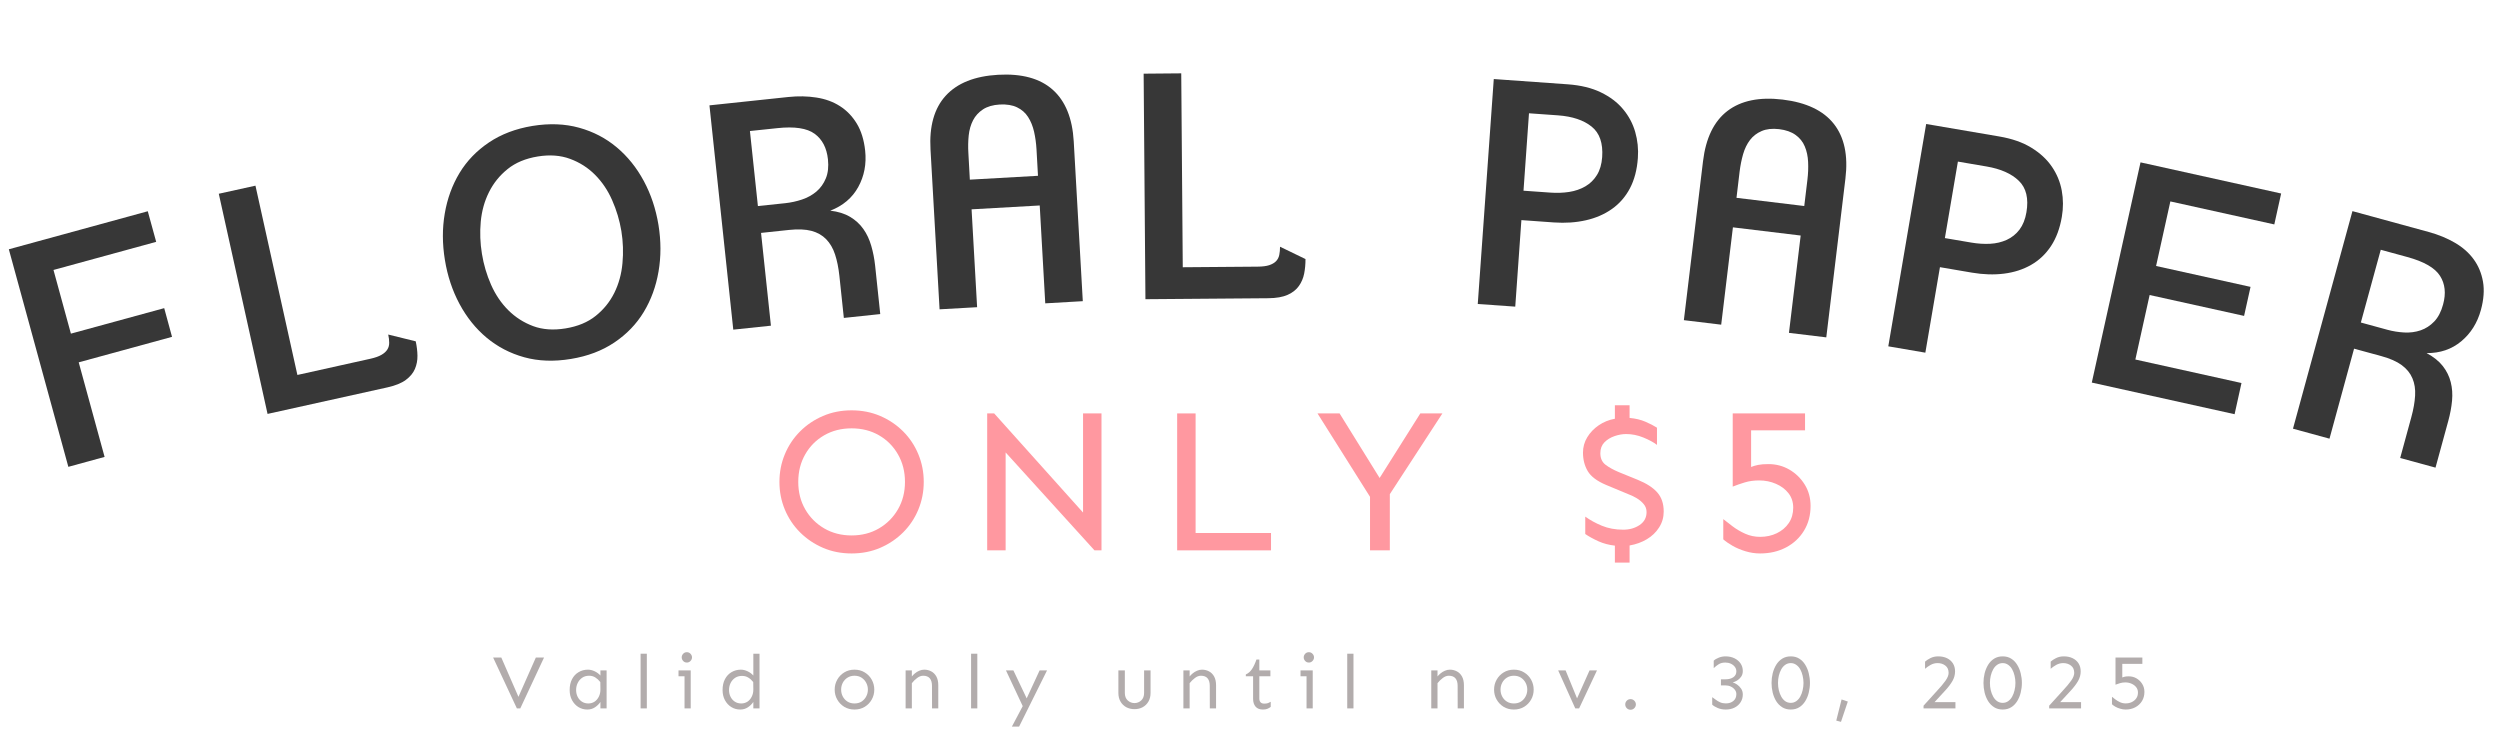
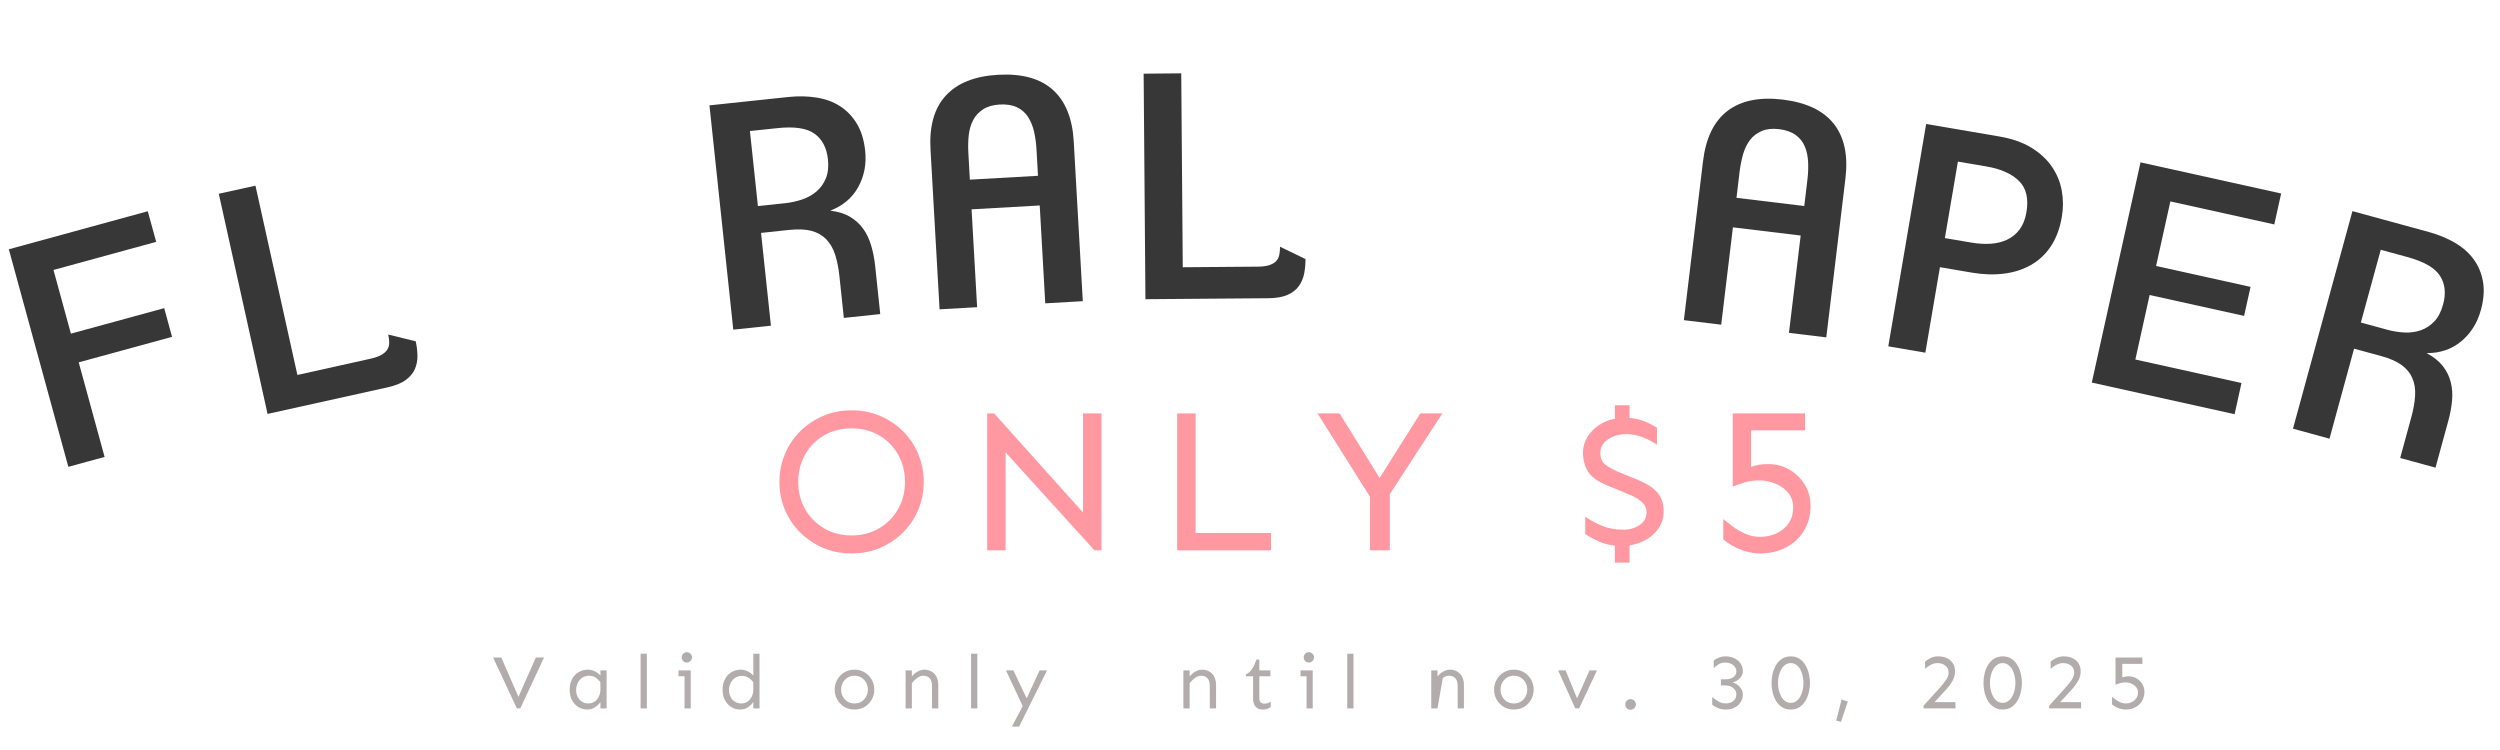
<svg xmlns="http://www.w3.org/2000/svg" version="1.0" preserveAspectRatio="xMidYMid meet" height="288" viewBox="0 0 720 216" zoomAndPan="magnify" width="960">
  <defs>
    <g />
    <clipPath id="e204f6341d">
      <path clip-rule="nonzero" d="M 0 0.641 L 720 0.641 L 720 140 L 0 140 Z M 0 0.641" />
    </clipPath>
    <clipPath id="e191c06b92">
      <rect height="140" y="0" width="720" x="0" />
    </clipPath>
    <clipPath id="0f89b32292">
      <rect height="73" y="0" width="340" x="0" />
    </clipPath>
    <clipPath id="694bc9de88">
      <path clip-rule="nonzero" d="M 129 169 L 638 169 L 638 196.238 L 129 196.238 Z M 129 169" />
    </clipPath>
    <clipPath id="19277b24bc">
      <path clip-rule="nonzero" d="M 0.121 21 L 1 21 L 1 22 L 0.121 22 Z M 0.121 21" />
    </clipPath>
    <clipPath id="8d95b2e0c3">
      <rect height="28" y="0" width="509" x="0" />
    </clipPath>
    <clipPath id="3709c1edff">
      <rect height="197" y="0" width="720" x="0" />
    </clipPath>
  </defs>
  <g transform="matrix(1, 0, 0, 1, -0, 14)">
    <g clip-path="url(#3709c1edff)">
      <g clip-path="url(#e204f6341d)">
        <g transform="matrix(1, 0, 0, 1, -0, 0)">
          <g clip-path="url(#e191c06b92)">
            <g fill-opacity="1" fill="#373737">
              <g transform="translate(14.981, 121.73)">
                <g>
                  <path d="M 0.422 -57.984 L 5.438 -39.641 L 32.312 -46.984 L 34.562 -38.719 L 7.688 -31.375 L 15.141 -4.141 L 4.703 -1.281 L -12.438 -63.938 L 27.578 -74.891 L 30 -66.078 Z M 0.422 -57.984" />
                </g>
              </g>
            </g>
            <g fill-opacity="1" fill="#373737">
              <g transform="translate(72.29, 106.269)">
                <g>
                  <path d="M 47.438 -21.969 C 47.75 -20.551 47.914 -19.164 47.938 -17.812 C 47.957 -16.469 47.711 -15.195 47.203 -14 C 46.691 -12.812 45.816 -11.758 44.578 -10.844 C 43.336 -9.926 41.57 -9.211 39.281 -8.703 L 4.766 -1.062 L -9.281 -64.469 L 1.281 -66.797 L 13.359 -12.281 L 34.406 -16.953 C 35.75 -17.254 36.805 -17.629 37.578 -18.078 C 38.348 -18.523 38.91 -19.035 39.266 -19.609 C 39.629 -20.18 39.805 -20.832 39.797 -21.562 C 39.797 -22.301 39.703 -23.086 39.516 -23.922 Z M 47.438 -21.969" />
                </g>
              </g>
            </g>
            <g fill-opacity="1" fill="#373737">
              <g transform="translate(130.065, 93.44)">
                <g>
-                   <path d="M 48.891 -40.891 C 48.379 -43.973 47.492 -46.938 46.234 -49.781 C 44.984 -52.625 43.336 -55.066 41.297 -57.109 C 39.266 -59.148 36.867 -60.676 34.109 -61.688 C 31.359 -62.707 28.258 -62.938 24.812 -62.375 C 21.301 -61.801 18.406 -60.594 16.125 -58.75 C 13.844 -56.914 12.055 -54.703 10.766 -52.109 C 9.473 -49.523 8.68 -46.688 8.391 -43.594 C 8.109 -40.5 8.223 -37.41 8.734 -34.328 C 9.234 -31.242 10.109 -28.281 11.359 -25.438 C 12.617 -22.594 14.27 -20.148 16.312 -18.109 C 18.363 -16.066 20.754 -14.535 23.484 -13.516 C 26.211 -12.504 29.32 -12.285 32.812 -12.859 C 36.32 -13.43 39.219 -14.633 41.5 -16.469 C 43.789 -18.301 45.578 -20.508 46.859 -23.094 C 48.141 -25.688 48.922 -28.531 49.203 -31.625 C 49.492 -34.719 49.391 -37.805 48.891 -40.891 Z M 59.578 -42.641 C 60.328 -38.016 60.332 -33.551 59.594 -29.25 C 58.863 -24.957 57.441 -21.066 55.328 -17.578 C 53.223 -14.098 50.398 -11.172 46.859 -8.797 C 43.328 -6.422 39.156 -4.844 34.344 -4.062 C 29.477 -3.258 25.004 -3.422 20.922 -4.547 C 16.836 -5.68 13.223 -7.562 10.078 -10.188 C 6.941 -12.812 4.344 -16.047 2.281 -19.891 C 0.219 -23.734 -1.188 -27.969 -1.938 -32.594 C -2.695 -37.227 -2.707 -41.688 -1.969 -45.969 C -1.238 -50.25 0.176 -54.133 2.281 -57.625 C 4.395 -61.113 7.223 -64.047 10.766 -66.422 C 14.305 -68.797 18.477 -70.379 23.281 -71.172 C 28.156 -71.961 32.633 -71.789 36.719 -70.656 C 40.801 -69.531 44.41 -67.648 47.547 -65.016 C 50.68 -62.391 53.281 -59.16 55.344 -55.328 C 57.406 -51.504 58.816 -47.273 59.578 -42.641 Z M 59.578 -42.641" />
-                 </g>
+                   </g>
              </g>
            </g>
            <g fill-opacity="1" fill="#373737">
              <g transform="translate(206.245, 81.469)">
                <g>
                  <path d="M 32.203 -49.594 C 31.848 -52.883 30.57 -55.332 28.375 -56.938 C 26.176 -58.551 22.594 -59.094 17.625 -58.562 L 9.734 -57.734 L 12.031 -36.125 L 19.922 -36.953 C 21.547 -37.129 23.145 -37.477 24.719 -38 C 26.301 -38.531 27.688 -39.297 28.875 -40.297 C 30.062 -41.305 30.969 -42.57 31.594 -44.094 C 32.227 -45.613 32.43 -47.445 32.203 -49.594 Z M 42.922 -52.078 C 43.328 -48.254 42.664 -44.77 40.938 -41.625 C 39.207 -38.477 36.52 -36.203 32.875 -34.797 C 35.133 -34.535 37.035 -33.941 38.578 -33.016 C 40.129 -32.098 41.398 -30.938 42.391 -29.531 C 43.391 -28.125 44.148 -26.508 44.672 -24.688 C 45.203 -22.875 45.578 -20.953 45.797 -18.922 L 47.266 -5.016 L 36.781 -3.906 L 35.5 -16.016 C 35.25 -18.348 34.832 -20.406 34.25 -22.188 C 33.664 -23.969 32.812 -25.43 31.688 -26.578 C 30.562 -27.734 29.145 -28.535 27.438 -28.984 C 25.727 -29.43 23.586 -29.52 21.016 -29.25 L 12.938 -28.391 L 15.781 -1.672 L 4.938 -0.531 L -1.922 -65.125 L 20.766 -67.531 C 23.629 -67.832 26.336 -67.781 28.891 -67.375 C 31.453 -66.977 33.707 -66.156 35.656 -64.906 C 37.602 -63.664 39.219 -61.992 40.5 -59.891 C 41.781 -57.785 42.586 -55.18 42.922 -52.078 Z M 42.922 -52.078" />
                </g>
              </g>
            </g>
            <g fill-opacity="1" fill="#373737">
              <g transform="translate(265.737, 75.364)">
                <g>
                  <path d="M 32.781 -46.297 C 32.676 -48.109 32.441 -49.816 32.078 -51.422 C 31.711 -53.023 31.141 -54.438 30.359 -55.656 C 29.578 -56.883 28.516 -57.816 27.172 -58.453 C 25.836 -59.098 24.18 -59.367 22.203 -59.266 C 20.223 -59.148 18.609 -58.68 17.359 -57.859 C 16.109 -57.035 15.156 -55.988 14.5 -54.719 C 13.844 -53.445 13.426 -51.992 13.25 -50.359 C 13.082 -48.723 13.051 -47.031 13.156 -45.281 L 13.578 -37.625 L 33.203 -38.734 Z M 35.297 -2 L 33.703 -30.188 L 14.078 -29.078 L 15.672 -0.891 L 4.859 -0.281 L 2.25 -46.297 C 1.863 -53.023 3.328 -58.195 6.641 -61.812 C 9.961 -65.438 14.988 -67.441 21.719 -67.828 C 28.562 -68.211 33.805 -66.773 37.453 -63.516 C 41.098 -60.266 43.113 -55.305 43.5 -48.641 L 46.109 -2.625 Z M 35.297 -2" />
                </g>
              </g>
            </g>
            <g fill-opacity="1" fill="#373737">
              <g transform="translate(325.01, 72.201)">
                <g>
                  <path d="M 50.969 -11.594 C 50.977 -10.145 50.852 -8.754 50.594 -7.422 C 50.332 -6.098 49.828 -4.906 49.078 -3.844 C 48.336 -2.789 47.266 -1.941 45.859 -1.297 C 44.453 -0.66 42.578 -0.332 40.234 -0.312 L 4.875 -0.031 L 4.359 -64.984 L 15.188 -65.078 L 15.625 -9.234 L 37.172 -9.406 C 38.555 -9.414 39.672 -9.555 40.516 -9.828 C 41.359 -10.109 42.016 -10.488 42.484 -10.969 C 42.961 -11.457 43.273 -12.062 43.422 -12.781 C 43.566 -13.508 43.641 -14.297 43.641 -15.141 Z M 50.969 -11.594" />
                </g>
              </g>
            </g>
            <g fill-opacity="1" fill="#373737">
              <g transform="translate(384.604, 72.13)">
                <g />
              </g>
            </g>
            <g fill-opacity="1" fill="#373737">
              <g transform="translate(420.738, 73.204)">
                <g>
-                   <path d="M 40.688 -41.953 C 40.969 -45.973 39.953 -48.906 37.641 -50.75 C 35.336 -52.602 32.113 -53.68 27.969 -53.984 L 19.609 -54.578 L 18.031 -32.281 L 25.766 -31.734 C 27.629 -31.598 29.426 -31.66 31.156 -31.922 C 32.895 -32.191 34.457 -32.727 35.844 -33.531 C 37.227 -34.344 38.344 -35.438 39.188 -36.812 C 40.039 -38.195 40.539 -39.91 40.688 -41.953 Z M 50.969 -41.688 C 50.727 -38.32 49.969 -35.422 48.688 -32.984 C 47.406 -30.547 45.68 -28.562 43.516 -27.031 C 41.359 -25.5 38.852 -24.41 36 -23.766 C 33.145 -23.117 30.07 -22.91 26.781 -23.141 L 17.422 -23.812 L 15.656 1.109 L 4.859 0.344 L 9.469 -64.438 L 30.797 -62.922 C 34.516 -62.648 37.68 -61.879 40.297 -60.609 C 42.922 -59.348 45.051 -57.738 46.688 -55.781 C 48.332 -53.82 49.504 -51.629 50.203 -49.203 C 50.898 -46.773 51.156 -44.27 50.969 -41.688 Z M 50.969 -41.688" />
-                 </g>
+                   </g>
              </g>
            </g>
            <g fill-opacity="1" fill="#373737">
              <g transform="translate(480.11, 77.631)">
                <g>
                  <path d="M 40.422 -39.828 C 40.641 -41.617 40.707 -43.336 40.625 -44.984 C 40.551 -46.629 40.234 -48.117 39.672 -49.453 C 39.109 -50.797 38.223 -51.898 37.016 -52.766 C 35.816 -53.641 34.234 -54.195 32.266 -54.438 C 30.297 -54.664 28.625 -54.484 27.25 -53.891 C 25.875 -53.305 24.754 -52.445 23.891 -51.312 C 23.023 -50.176 22.363 -48.816 21.906 -47.234 C 21.457 -45.66 21.125 -44.008 20.906 -42.281 L 20 -34.656 L 39.516 -32.297 Z M 35.109 4.234 L 38.484 -23.797 L 18.969 -26.156 L 15.594 1.875 L 4.844 0.578 L 10.359 -45.188 C 11.16 -51.875 13.508 -56.707 17.406 -59.688 C 21.312 -62.664 26.609 -63.754 33.297 -62.953 C 40.109 -62.129 45.023 -59.789 48.047 -55.938 C 51.066 -52.094 52.176 -46.859 51.375 -40.234 L 45.859 5.531 Z M 35.109 4.234" />
                </g>
              </g>
            </g>
            <g fill-opacity="1" fill="#373737">
              <g transform="translate(539.016, 84.93)">
                <g>
                  <path d="M 44.594 -37.781 C 45.27 -41.758 44.547 -44.781 42.422 -46.844 C 40.305 -48.906 37.203 -50.285 33.109 -50.984 L 24.859 -52.391 L 21.109 -30.359 L 28.75 -29.062 C 30.582 -28.75 32.375 -28.633 34.125 -28.719 C 35.875 -28.812 37.477 -29.191 38.938 -29.859 C 40.406 -30.535 41.629 -31.52 42.609 -32.812 C 43.586 -34.113 44.25 -35.77 44.594 -37.781 Z M 54.797 -36.5 C 54.234 -33.176 53.191 -30.363 51.672 -28.062 C 50.148 -25.758 48.238 -23.953 45.938 -22.641 C 43.645 -21.328 41.051 -20.488 38.156 -20.125 C 35.258 -19.758 32.18 -19.852 28.922 -20.406 L 19.688 -21.984 L 15.484 2.641 L 4.812 0.812 L 15.719 -63.219 L 36.781 -59.625 C 40.457 -59 43.535 -57.922 46.016 -56.391 C 48.504 -54.867 50.469 -53.055 51.906 -50.953 C 53.352 -48.848 54.305 -46.551 54.766 -44.062 C 55.223 -41.57 55.234 -39.051 54.797 -36.5 Z M 54.797 -36.5" />
                </g>
              </g>
            </g>
            <g fill-opacity="1" fill="#373737">
              <g transform="translate(597.672, 95.136)">
                <g>
                  <path d="M 4.766 1.047 L 18.797 -62.375 L 59.297 -53.406 L 57.328 -44.5 L 27.391 -51.125 L 23.281 -32.531 L 50.484 -26.516 L 48.625 -18.156 L 21.422 -24.172 L 17.312 -5.594 L 47.875 1.172 L 45.891 10.156 Z M 4.766 1.047" />
                </g>
              </g>
            </g>
            <g fill-opacity="1" fill="#373737">
              <g transform="translate(655.581, 108.15)">
                <g>
                  <path d="M 48.031 -34.469 C 48.906 -37.664 48.609 -40.41 47.141 -42.703 C 45.68 -45.004 42.547 -46.812 37.734 -48.125 L 30.078 -50.219 L 24.344 -29.266 L 32 -27.172 C 33.57 -26.742 35.191 -26.484 36.859 -26.391 C 38.523 -26.305 40.094 -26.516 41.562 -27.016 C 43.039 -27.523 44.348 -28.375 45.484 -29.562 C 46.617 -30.75 47.469 -32.383 48.031 -34.469 Z M 58.922 -32.891 C 57.91 -29.18 56.031 -26.176 53.281 -23.875 C 50.531 -21.57 47.195 -20.43 43.281 -20.453 C 45.289 -19.379 46.848 -18.133 47.953 -16.719 C 49.055 -15.301 49.816 -13.754 50.234 -12.078 C 50.66 -10.41 50.785 -8.629 50.609 -6.734 C 50.43 -4.848 50.07 -2.922 49.531 -0.953 L 45.844 12.531 L 35.672 9.75 L 38.875 -1.984 C 39.5 -4.254 39.863 -6.328 39.969 -8.203 C 40.082 -10.078 39.82 -11.75 39.188 -13.219 C 38.562 -14.695 37.535 -15.957 36.109 -17 C 34.68 -18.051 32.723 -18.914 30.234 -19.594 L 22.391 -21.734 L 15.312 4.188 L 4.797 1.312 L 21.922 -61.344 L 43.922 -55.328 C 46.703 -54.566 49.207 -53.535 51.438 -52.234 C 53.664 -50.941 55.461 -49.359 56.828 -47.484 C 58.191 -45.617 59.086 -43.473 59.516 -41.047 C 59.941 -38.617 59.742 -35.898 58.922 -32.891 Z M 58.922 -32.891" />
                </g>
              </g>
            </g>
          </g>
        </g>
      </g>
      <g transform="matrix(1, 0, 0, 1, 194, 88)">
        <g clip-path="url(#0f89b32292)">
          <g fill-opacity="1" fill="#ff98a0">
            <g transform="translate(1.01, 56.504)">
              <g />
            </g>
          </g>
          <g fill-opacity="1" fill="#ff98a0">
            <g transform="translate(27.539, 56.504)">
              <g>
                <path d="M 23.719 -40.328 C 26.707 -40.328 29.457 -39.785 31.969 -38.703 C 34.477 -37.629 36.676 -36.148 38.562 -34.266 C 40.445 -32.379 41.906 -30.188 42.938 -27.688 C 43.977 -25.195 44.5 -22.539 44.5 -19.719 C 44.5 -16.895 43.977 -14.234 42.938 -11.734 C 41.906 -9.242 40.445 -7.055 38.562 -5.172 C 36.676 -3.297 34.477 -1.816 31.969 -0.734 C 29.457 0.348 26.707 0.891 23.719 0.891 C 20.738 0.891 17.992 0.348 15.484 -0.734 C 12.973 -1.816 10.773 -3.297 8.891 -5.172 C 7.004 -7.055 5.539 -9.242 4.5 -11.734 C 3.457 -14.234 2.938 -16.895 2.938 -19.719 C 2.938 -22.539 3.457 -25.195 4.5 -27.688 C 5.539 -30.188 7.004 -32.379 8.891 -34.266 C 10.773 -36.148 12.973 -37.629 15.484 -38.703 C 17.992 -39.785 20.738 -40.328 23.719 -40.328 Z M 23.719 -35.141 C 20.781 -35.141 18.148 -34.473 15.828 -33.141 C 13.516 -31.805 11.691 -29.973 10.359 -27.641 C 9.023 -25.305 8.359 -22.664 8.359 -19.719 C 8.359 -16.781 9.023 -14.148 10.359 -11.828 C 11.691 -9.516 13.516 -7.68 15.828 -6.328 C 18.148 -4.973 20.781 -4.297 23.719 -4.297 C 26.664 -4.297 29.297 -4.973 31.609 -6.328 C 33.922 -7.68 35.742 -9.516 37.078 -11.828 C 38.422 -14.148 39.094 -16.781 39.094 -19.719 C 39.094 -22.664 38.422 -25.305 37.078 -27.641 C 35.742 -29.973 33.922 -31.805 31.609 -33.141 C 29.297 -34.473 26.664 -35.141 23.719 -35.141 Z M 23.719 -35.141" />
              </g>
            </g>
          </g>
          <g fill-opacity="1" fill="#ff98a0">
            <g transform="translate(83.84, 56.504)">
              <g>
                <path d="M 39.391 -39.438 L 39.391 0 L 37.375 0 L 11.781 -28.203 L 11.781 0 L 6.469 0 L 6.469 -39.438 L 8.484 -39.438 L 34.078 -10.891 L 34.078 -39.438 Z M 39.391 -39.438" />
              </g>
            </g>
          </g>
          <g fill-opacity="1" fill="#ff98a0">
            <g transform="translate(138.552, 56.504)">
              <g>
                <path d="M 11.781 -39.438 L 11.781 -5 L 33.5 -5 L 33.5 0 L 6.469 0 L 6.469 -39.438 Z M 11.781 -39.438" />
              </g>
            </g>
          </g>
          <g fill-opacity="1" fill="#ff98a0">
            <g transform="translate(184.848, 56.504)">
              <g>
                <path d="M 36.562 -39.438 L 21.422 -16.188 L 21.422 0 L 15.719 0 L 15.719 -15.422 L 0.594 -39.438 L 6.953 -39.438 L 18.484 -20.844 L 30.203 -39.438 Z M 36.562 -39.438" />
              </g>
            </g>
          </g>
          <g fill-opacity="1" fill="#ff98a0">
            <g transform="translate(230.848, 56.504)">
              <g />
            </g>
          </g>
          <g fill-opacity="1" fill="#ff98a0">
            <g transform="translate(257.367, 56.504)">
              <g>
                <path d="M 13.719 -41.797 L 17.953 -41.797 L 17.953 -38.141 C 19.68 -37.984 21.203 -37.617 22.516 -37.047 C 23.828 -36.484 24.938 -35.91 25.844 -35.328 L 25.844 -30.375 C 24.863 -31.125 23.555 -31.832 21.922 -32.5 C 20.297 -33.164 18.641 -33.5 16.953 -33.5 C 15.891 -33.5 14.781 -33.301 13.625 -32.906 C 12.469 -32.508 11.492 -31.91 10.703 -31.109 C 9.922 -30.305 9.531 -29.258 9.531 -27.969 C 9.531 -26.508 10.039 -25.395 11.062 -24.625 C 12.082 -23.863 13.336 -23.172 14.828 -22.547 L 20.312 -20.312 C 22.82 -19.289 24.691 -18.082 25.922 -16.688 C 27.16 -15.289 27.781 -13.457 27.781 -11.188 C 27.781 -9.5 27.336 -7.969 26.453 -6.594 C 25.578 -5.219 24.398 -4.086 22.922 -3.203 C 21.453 -2.328 19.797 -1.727 17.953 -1.406 L 17.953 3.531 L 13.719 3.531 L 13.719 -1.359 C 12.031 -1.547 10.457 -1.961 9 -2.609 C 7.551 -3.266 6.281 -3.961 5.188 -4.703 L 5.188 -9.719 C 6.551 -8.727 8.145 -7.852 9.969 -7.094 C 11.801 -6.332 13.852 -5.953 16.125 -5.953 C 17.938 -5.953 19.508 -6.398 20.844 -7.297 C 22.176 -8.203 22.844 -9.441 22.844 -11.016 C 22.844 -11.91 22.566 -12.68 22.016 -13.328 C 21.461 -13.984 20.797 -14.547 20.016 -15.016 C 19.234 -15.484 18.469 -15.852 17.719 -16.125 L 11.188 -18.844 C 8.594 -19.938 6.832 -21.258 5.906 -22.812 C 4.988 -24.363 4.531 -26.141 4.531 -28.141 C 4.531 -29.742 4.941 -31.223 5.766 -32.578 C 6.586 -33.93 7.688 -35.078 9.062 -36.016 C 10.438 -36.961 11.988 -37.594 13.719 -37.906 Z M 13.719 -41.797" />
              </g>
            </g>
          </g>
          <g fill-opacity="1" fill="#ff98a0">
            <g transform="translate(298.601, 56.504)">
              <g>
                <path d="M 27.25 -39.438 L 27.25 -34.562 L 11.719 -34.562 L 11.719 -24.016 C 12.301 -24.254 12.973 -24.453 13.734 -24.609 C 14.504 -24.766 15.5 -24.844 16.719 -24.844 C 18.914 -24.844 20.926 -24.312 22.75 -23.25 C 24.57 -22.188 26.039 -20.754 27.156 -18.953 C 28.281 -17.148 28.844 -15.094 28.844 -12.781 C 28.844 -10.102 28.211 -7.734 26.953 -5.672 C 25.703 -3.617 23.977 -2.008 21.781 -0.844 C 19.582 0.312 17.094 0.891 14.312 0.891 C 12.895 0.891 11.5 0.68 10.125 0.266 C 8.75 -0.148 7.508 -0.672 6.406 -1.297 C 5.312 -1.922 4.41 -2.547 3.703 -3.172 L 3.703 -9 C 4.453 -8.414 5.352 -7.719 6.406 -6.906 C 7.469 -6.102 8.664 -5.398 10 -4.797 C 11.344 -4.191 12.781 -3.891 14.312 -3.891 C 16.07 -3.891 17.676 -4.238 19.125 -4.938 C 20.582 -5.645 21.734 -6.625 22.578 -7.875 C 23.422 -9.133 23.844 -10.609 23.844 -12.297 C 23.844 -13.91 23.391 -15.297 22.484 -16.453 C 21.586 -17.609 20.391 -18.508 18.891 -19.156 C 17.398 -19.812 15.773 -20.141 14.016 -20.141 C 12.523 -20.141 11.16 -19.953 9.922 -19.578 C 8.68 -19.203 7.516 -18.797 6.422 -18.359 L 6.422 -39.438 Z M 27.25 -39.438" />
              </g>
            </g>
          </g>
        </g>
      </g>
      <g clip-path="url(#694bc9de88)">
        <g transform="matrix(1, 0, 0, 1, 129, 169)">
          <g clip-path="url(#8d95b2e0c3)">
            <g clip-path="url(#19277b24bc)">
              <g fill-opacity="1" fill="#b2acac">
                <g transform="translate(0.17, 21.018)">
                  <g />
                </g>
              </g>
            </g>
            <g fill-opacity="1" fill="#b2acac">
              <g transform="translate(12.796, 21.018)">
                <g>
                  <path d="M 14.891 -14.656 L 8.047 0 L 7.062 0 L 0.219 -14.656 L 2.578 -14.656 L 7.516 -3.328 L 12.531 -14.656 Z M 14.891 -14.656" />
                </g>
              </g>
            </g>
            <g fill-opacity="1" fill="#b2acac">
              <g transform="translate(33.968, 21.018)">
                <g>
                  <path d="M 6.359 -11.156 C 6.984 -11.156 7.617 -11.004 8.266 -10.703 C 8.922 -10.398 9.484 -9.988 9.953 -9.469 L 9.953 -10.938 L 11.734 -10.938 L 11.734 0 L 9.953 0 L 9.953 -1.859 C 9.566 -1.273 9.051 -0.766 8.406 -0.328 C 7.758 0.109 7.02 0.328 6.188 0.328 C 5.25 0.328 4.395 0.094 3.625 -0.375 C 2.852 -0.852 2.238 -1.516 1.781 -2.359 C 1.32 -3.203 1.094 -4.18 1.094 -5.297 C 1.094 -6.504 1.32 -7.547 1.781 -8.422 C 2.238 -9.297 2.867 -9.969 3.672 -10.438 C 4.473 -10.914 5.367 -11.156 6.359 -11.156 Z M 6.688 -9.406 C 5.906 -9.406 5.234 -9.207 4.672 -8.812 C 4.117 -8.414 3.691 -7.906 3.391 -7.281 C 3.098 -6.664 2.953 -6.004 2.953 -5.297 C 2.953 -4.586 3.098 -3.938 3.391 -3.344 C 3.68 -2.758 4.094 -2.289 4.625 -1.938 C 5.156 -1.594 5.77 -1.422 6.469 -1.422 C 7.145 -1.422 7.742 -1.594 8.266 -1.938 C 8.785 -2.289 9.195 -2.773 9.5 -3.391 C 9.812 -4.016 9.961 -4.711 9.953 -5.484 L 9.922 -7.594 C 9.473 -8.156 8.988 -8.598 8.469 -8.922 C 7.957 -9.242 7.363 -9.406 6.688 -9.406 Z M 6.688 -9.406" />
                </g>
              </g>
            </g>
            <g fill-opacity="1" fill="#b2acac">
              <g transform="translate(53.632, 21.018)">
                <g>
                  <path d="M 3.656 -15.75 L 3.656 0 L 1.859 0 L 1.859 -15.75 Z M 3.656 -15.75" />
                </g>
              </g>
            </g>
            <g fill-opacity="1" fill="#b2acac">
              <g transform="translate(65.207, 21.018)">
                <g>
                  <path d="M 3.609 -16.188 C 4.023 -16.188 4.375 -16.035 4.656 -15.734 C 4.945 -15.43 5.094 -15.082 5.094 -14.688 C 5.094 -14.312 4.945 -13.969 4.656 -13.656 C 4.375 -13.352 4.023 -13.203 3.609 -13.203 C 3.18 -13.203 2.828 -13.352 2.547 -13.656 C 2.266 -13.969 2.125 -14.312 2.125 -14.688 C 2.125 -15.082 2.266 -15.43 2.547 -15.734 C 2.828 -16.035 3.18 -16.188 3.609 -16.188 Z M 4.719 -10.938 L 4.719 0 L 2.938 0 L 2.938 -9.25 L 1.203 -9.25 L 1.203 -10.938 Z M 4.719 -10.938" />
                </g>
              </g>
            </g>
            <g fill-opacity="1" fill="#b2acac">
              <g transform="translate(78.007, 21.018)">
                <g>
                  <path d="M 11.734 -15.75 L 11.734 0 L 9.953 0 L 9.953 -1.859 C 9.566 -1.273 9.051 -0.766 8.406 -0.328 C 7.758 0.109 7.02 0.328 6.188 0.328 C 5.25 0.328 4.395 0.094 3.625 -0.375 C 2.852 -0.852 2.238 -1.516 1.781 -2.359 C 1.32 -3.203 1.094 -4.18 1.094 -5.297 C 1.094 -6.504 1.32 -7.547 1.781 -8.422 C 2.238 -9.297 2.867 -9.969 3.672 -10.438 C 4.473 -10.914 5.367 -11.156 6.359 -11.156 C 6.984 -11.156 7.617 -11.004 8.266 -10.703 C 8.922 -10.398 9.484 -9.988 9.953 -9.469 L 9.953 -15.75 Z M 6.688 -9.359 C 5.906 -9.359 5.234 -9.164 4.672 -8.781 C 4.117 -8.395 3.691 -7.895 3.391 -7.281 C 3.098 -6.664 2.953 -6.004 2.953 -5.297 C 2.953 -4.586 3.098 -3.938 3.391 -3.344 C 3.68 -2.758 4.094 -2.289 4.625 -1.938 C 5.156 -1.594 5.77 -1.422 6.469 -1.422 C 7.145 -1.422 7.742 -1.594 8.266 -1.938 C 8.785 -2.289 9.195 -2.773 9.5 -3.391 C 9.812 -4.016 9.961 -4.711 9.953 -5.484 L 9.922 -7.594 C 9.473 -8.156 8.988 -8.586 8.469 -8.891 C 7.957 -9.203 7.363 -9.359 6.688 -9.359 Z M 6.688 -9.359" />
                </g>
              </g>
            </g>
            <g fill-opacity="1" fill="#b2acac">
              <g transform="translate(97.67, 21.018)">
                <g />
              </g>
            </g>
            <g fill-opacity="1" fill="#b2acac">
              <g transform="translate(110.295, 21.018)">
                <g>
                  <path d="M 6.797 -11.156 C 7.91 -11.156 8.895 -10.891 9.75 -10.359 C 10.613 -9.836 11.285 -9.141 11.766 -8.266 C 12.254 -7.391 12.5 -6.438 12.5 -5.406 C 12.5 -4.363 12.254 -3.41 11.766 -2.547 C 11.285 -1.68 10.613 -0.984 9.75 -0.453 C 8.895 0.066 7.91 0.328 6.797 0.328 C 5.691 0.328 4.707 0.066 3.844 -0.453 C 2.988 -0.984 2.316 -1.68 1.828 -2.547 C 1.336 -3.41 1.094 -4.363 1.094 -5.406 C 1.094 -6.438 1.336 -7.391 1.828 -8.266 C 2.316 -9.141 2.988 -9.836 3.844 -10.359 C 4.707 -10.891 5.691 -11.156 6.797 -11.156 Z M 6.797 -9.406 C 6.023 -9.406 5.348 -9.219 4.766 -8.844 C 4.18 -8.469 3.734 -7.977 3.422 -7.375 C 3.109 -6.77 2.953 -6.113 2.953 -5.406 C 2.953 -4.695 3.109 -4.039 3.422 -3.438 C 3.734 -2.832 4.18 -2.344 4.766 -1.969 C 5.348 -1.602 6.023 -1.422 6.797 -1.422 C 7.586 -1.422 8.27 -1.602 8.844 -1.969 C 9.414 -2.344 9.859 -2.832 10.172 -3.438 C 10.492 -4.039 10.656 -4.695 10.656 -5.406 C 10.656 -6.113 10.492 -6.77 10.172 -7.375 C 9.859 -7.977 9.414 -8.469 8.844 -8.844 C 8.27 -9.219 7.586 -9.406 6.797 -9.406 Z M 6.797 -9.406" />
                </g>
              </g>
            </g>
            <g fill-opacity="1" fill="#b2acac">
              <g transform="translate(129.959, 21.018)">
                <g>
                  <path d="M 3.656 -10.938 L 3.656 -9.203 C 3.883 -9.492 4.18 -9.789 4.547 -10.094 C 4.91 -10.395 5.32 -10.645 5.781 -10.844 C 6.238 -11.051 6.719 -11.156 7.219 -11.156 C 7.957 -11.156 8.633 -10.988 9.25 -10.656 C 9.863 -10.332 10.352 -9.836 10.719 -9.172 C 11.082 -8.504 11.266 -7.672 11.266 -6.672 L 11.266 0 L 9.469 0 L 9.453 -6.5 C 9.453 -7.445 9.242 -8.164 8.828 -8.656 C 8.41 -9.156 7.77 -9.406 6.906 -9.406 C 6.32 -9.406 5.742 -9.188 5.172 -8.75 C 4.598 -8.32 4.094 -7.828 3.656 -7.266 L 3.656 0 L 1.859 0 L 1.859 -10.938 Z M 3.656 -10.938" />
                </g>
              </g>
            </g>
            <g fill-opacity="1" fill="#b2acac">
              <g transform="translate(148.814, 21.018)">
                <g>
                  <path d="M 3.656 -15.75 L 3.656 0 L 1.859 0 L 1.859 -15.75 Z M 3.656 -15.75" />
                </g>
              </g>
            </g>
            <g fill-opacity="1" fill="#b2acac">
              <g transform="translate(160.389, 21.018)">
                <g>
                  <path d="M 2.469 -10.938 L 6.297 -2.891 L 10.016 -10.938 L 12.156 -10.938 L 4.109 5.25 L 2.031 5.25 L 5.156 -0.656 L 0.328 -10.938 Z M 2.469 -10.938" />
                </g>
              </g>
            </g>
            <g fill-opacity="1" fill="#b2acac">
              <g transform="translate(178.938, 21.018)">
                <g />
              </g>
            </g>
            <g fill-opacity="1" fill="#b2acac">
              <g transform="translate(191.563, 21.018)">
                <g>
-                   <path d="M 10.797 -10.938 L 10.797 -4.453 C 10.797 -3.492 10.594 -2.664 10.188 -1.969 C 9.781 -1.27 9.227 -0.727 8.531 -0.344 C 7.832 0.031 7.047 0.219 6.172 0.219 C 5.297 0.219 4.504 0.031 3.797 -0.344 C 3.098 -0.727 2.547 -1.27 2.141 -1.969 C 1.734 -2.664 1.531 -3.492 1.531 -4.453 L 1.531 -10.938 L 3.391 -10.938 L 3.391 -4.453 C 3.391 -3.516 3.672 -2.789 4.234 -2.281 C 4.797 -1.781 5.441 -1.531 6.172 -1.531 C 6.898 -1.531 7.539 -1.781 8.094 -2.281 C 8.656 -2.789 8.938 -3.516 8.938 -4.453 L 8.938 -10.938 Z M 10.797 -10.938" />
-                 </g>
+                   </g>
              </g>
            </g>
            <g fill-opacity="1" fill="#b2acac">
              <g transform="translate(209.959, 21.018)">
                <g>
                  <path d="M 3.656 -10.938 L 3.656 -9.203 C 3.883 -9.492 4.18 -9.789 4.547 -10.094 C 4.91 -10.395 5.32 -10.645 5.781 -10.844 C 6.238 -11.051 6.719 -11.156 7.219 -11.156 C 7.957 -11.156 8.633 -10.988 9.25 -10.656 C 9.863 -10.332 10.352 -9.836 10.719 -9.172 C 11.082 -8.504 11.266 -7.672 11.266 -6.672 L 11.266 0 L 9.469 0 L 9.453 -6.5 C 9.453 -7.445 9.242 -8.164 8.828 -8.656 C 8.41 -9.156 7.77 -9.406 6.906 -9.406 C 6.32 -9.406 5.742 -9.188 5.172 -8.75 C 4.598 -8.32 4.094 -7.828 3.656 -7.266 L 3.656 0 L 1.859 0 L 1.859 -10.938 Z M 3.656 -10.938" />
                </g>
              </g>
            </g>
            <g fill-opacity="1" fill="#b2acac">
              <g transform="translate(228.813, 21.018)">
                <g>
                  <path d="M 4.875 -14.078 L 4.875 -10.938 L 8.062 -10.938 L 8.062 -9.25 L 4.875 -9.25 L 4.875 -2.844 C 4.875 -2.395 4.988 -2.035 5.219 -1.766 C 5.457 -1.504 5.816 -1.375 6.297 -1.375 C 6.734 -1.375 7.098 -1.426 7.391 -1.531 C 7.68 -1.645 7.938 -1.77 8.156 -1.906 L 8.156 -0.438 C 7.863 -0.207 7.551 -0.023 7.219 0.109 C 6.895 0.254 6.457 0.328 5.906 0.328 C 4.969 0.328 4.258 0.047 3.781 -0.516 C 3.312 -1.078 3.078 -1.82 3.078 -2.75 L 3.078 -9.25 L 0.984 -9.25 L 0.984 -9.781 C 1.703 -10.094 2.301 -10.617 2.781 -11.359 C 3.258 -12.098 3.68 -13.004 4.047 -14.078 Z M 4.875 -14.078" />
                </g>
              </g>
            </g>
            <g fill-opacity="1" fill="#b2acac">
              <g transform="translate(244.345, 21.018)">
                <g>
                  <path d="M 3.609 -16.188 C 4.023 -16.188 4.375 -16.035 4.656 -15.734 C 4.945 -15.43 5.094 -15.082 5.094 -14.688 C 5.094 -14.312 4.945 -13.969 4.656 -13.656 C 4.375 -13.352 4.023 -13.203 3.609 -13.203 C 3.18 -13.203 2.828 -13.352 2.547 -13.656 C 2.266 -13.969 2.125 -14.312 2.125 -14.688 C 2.125 -15.082 2.266 -15.43 2.547 -15.734 C 2.828 -16.035 3.18 -16.188 3.609 -16.188 Z M 4.719 -10.938 L 4.719 0 L 2.938 0 L 2.938 -9.25 L 1.203 -9.25 L 1.203 -10.938 Z M 4.719 -10.938" />
                </g>
              </g>
            </g>
            <g fill-opacity="1" fill="#b2acac">
              <g transform="translate(257.145, 21.018)">
                <g>
                  <path d="M 3.656 -15.75 L 3.656 0 L 1.859 0 L 1.859 -15.75 Z M 3.656 -15.75" />
                </g>
              </g>
            </g>
            <g fill-opacity="1" fill="#b2acac">
              <g transform="translate(268.721, 21.018)">
                <g />
              </g>
            </g>
            <g fill-opacity="1" fill="#b2acac">
              <g transform="translate(281.345, 21.018)">
                <g>
-                   <path d="M 3.656 -10.938 L 3.656 -9.203 C 3.883 -9.492 4.18 -9.789 4.547 -10.094 C 4.91 -10.395 5.32 -10.645 5.781 -10.844 C 6.238 -11.051 6.719 -11.156 7.219 -11.156 C 7.957 -11.156 8.633 -10.988 9.25 -10.656 C 9.863 -10.332 10.352 -9.836 10.719 -9.172 C 11.082 -8.504 11.266 -7.672 11.266 -6.672 L 11.266 0 L 9.469 0 L 9.453 -6.5 C 9.453 -7.445 9.242 -8.164 8.828 -8.656 C 8.41 -9.156 7.77 -9.406 6.906 -9.406 C 6.32 -9.406 5.742 -9.188 5.172 -8.75 C 4.598 -8.32 4.094 -7.828 3.656 -7.266 L 3.656 0 L 1.859 0 L 1.859 -10.938 Z M 3.656 -10.938" />
+                   <path d="M 3.656 -10.938 L 3.656 -9.203 C 3.883 -9.492 4.18 -9.789 4.547 -10.094 C 4.91 -10.395 5.32 -10.645 5.781 -10.844 C 6.238 -11.051 6.719 -11.156 7.219 -11.156 C 7.957 -11.156 8.633 -10.988 9.25 -10.656 C 9.863 -10.332 10.352 -9.836 10.719 -9.172 C 11.082 -8.504 11.266 -7.672 11.266 -6.672 L 11.266 0 L 9.469 0 L 9.453 -6.5 C 9.453 -7.445 9.242 -8.164 8.828 -8.656 C 8.41 -9.156 7.77 -9.406 6.906 -9.406 C 6.32 -9.406 5.742 -9.188 5.172 -8.75 L 3.656 0 L 1.859 0 L 1.859 -10.938 Z M 3.656 -10.938" />
                </g>
              </g>
            </g>
            <g fill-opacity="1" fill="#b2acac">
              <g transform="translate(300.2, 21.018)">
                <g>
                  <path d="M 6.797 -11.156 C 7.91 -11.156 8.895 -10.891 9.75 -10.359 C 10.613 -9.836 11.285 -9.141 11.766 -8.266 C 12.254 -7.391 12.5 -6.438 12.5 -5.406 C 12.5 -4.363 12.254 -3.41 11.766 -2.547 C 11.285 -1.68 10.613 -0.984 9.75 -0.453 C 8.895 0.066 7.91 0.328 6.797 0.328 C 5.691 0.328 4.707 0.066 3.844 -0.453 C 2.988 -0.984 2.316 -1.68 1.828 -2.547 C 1.336 -3.41 1.094 -4.363 1.094 -5.406 C 1.094 -6.438 1.336 -7.391 1.828 -8.266 C 2.316 -9.141 2.988 -9.836 3.844 -10.359 C 4.707 -10.891 5.691 -11.156 6.797 -11.156 Z M 6.797 -9.406 C 6.023 -9.406 5.348 -9.219 4.766 -8.844 C 4.18 -8.469 3.734 -7.977 3.422 -7.375 C 3.109 -6.77 2.953 -6.113 2.953 -5.406 C 2.953 -4.695 3.109 -4.039 3.422 -3.438 C 3.734 -2.832 4.18 -2.344 4.766 -1.969 C 5.348 -1.602 6.023 -1.422 6.797 -1.422 C 7.586 -1.422 8.27 -1.602 8.844 -1.969 C 9.414 -2.344 9.859 -2.832 10.172 -3.438 C 10.492 -4.039 10.656 -4.695 10.656 -5.406 C 10.656 -6.113 10.492 -6.77 10.172 -7.375 C 9.859 -7.977 9.414 -8.469 8.844 -8.844 C 8.27 -9.219 7.586 -9.406 6.797 -9.406 Z M 6.797 -9.406" />
                </g>
              </g>
            </g>
            <g fill-opacity="1" fill="#b2acac">
              <g transform="translate(319.427, 21.018)">
                <g>
                  <path d="M 11.5 -10.938 L 6.359 0 L 5.25 0 L 0.328 -10.938 L 2.469 -10.938 L 5.766 -2.891 L 9.359 -10.938 Z M 11.5 -10.938" />
                </g>
              </g>
            </g>
            <g fill-opacity="1" fill="#b2acac">
              <g transform="translate(337.32, 21.018)">
                <g>
                  <path d="M 3.281 -2.672 C 3.695 -2.672 4.055 -2.52 4.359 -2.219 C 4.66 -1.914 4.812 -1.555 4.812 -1.141 C 4.812 -0.734 4.66 -0.375 4.359 -0.062 C 4.055 0.238 3.695 0.391 3.281 0.391 C 2.852 0.391 2.488 0.238 2.188 -0.062 C 1.895 -0.375 1.75 -0.734 1.75 -1.141 C 1.75 -1.555 1.895 -1.914 2.188 -2.219 C 2.488 -2.52 2.852 -2.672 3.281 -2.672 Z M 3.281 -2.672" />
                </g>
              </g>
            </g>
            <g fill-opacity="1" fill="#b2acac">
              <g transform="translate(349.945, 21.018)">
                <g />
              </g>
            </g>
            <g fill-opacity="1" fill="#b2acac">
              <g transform="translate(362.569, 21.018)">
                <g>
                  <path d="M 5.375 -14.984 C 6.344 -14.984 7.203 -14.801 7.953 -14.438 C 8.703 -14.07 9.289 -13.57 9.719 -12.938 C 10.145 -12.301 10.359 -11.578 10.359 -10.766 C 10.359 -10.109 10.191 -9.551 9.859 -9.094 C 9.535 -8.645 9.148 -8.285 8.703 -8.016 C 8.254 -7.754 7.836 -7.578 7.453 -7.484 C 7.836 -7.379 8.254 -7.176 8.703 -6.875 C 9.148 -6.57 9.535 -6.18 9.859 -5.703 C 10.191 -5.223 10.359 -4.656 10.359 -4 C 10.359 -3.188 10.148 -2.453 9.734 -1.797 C 9.328 -1.141 8.75 -0.617 8 -0.234 C 7.258 0.141 6.406 0.328 5.438 0.328 C 4.582 0.328 3.816 0.18 3.141 -0.109 C 2.461 -0.398 1.93 -0.723 1.547 -1.078 L 1.547 -3.234 C 1.891 -3.004 2.242 -2.75 2.609 -2.469 C 2.973 -2.195 3.383 -1.957 3.844 -1.75 C 4.312 -1.539 4.859 -1.438 5.484 -1.438 C 6.359 -1.438 7.078 -1.672 7.641 -2.141 C 8.211 -2.609 8.5 -3.266 8.5 -4.109 C 8.5 -4.586 8.348 -5.016 8.047 -5.391 C 7.754 -5.773 7.367 -6.078 6.891 -6.297 C 6.422 -6.516 5.914 -6.625 5.375 -6.625 L 4.062 -6.625 L 4.062 -8.375 L 5.375 -8.375 C 6.289 -8.375 7.039 -8.57 7.625 -8.969 C 8.207 -9.375 8.5 -9.938 8.5 -10.656 C 8.5 -11.156 8.352 -11.594 8.062 -11.969 C 7.77 -12.352 7.383 -12.656 6.906 -12.875 C 6.426 -13.094 5.895 -13.203 5.312 -13.203 C 4.551 -13.203 3.91 -13.035 3.391 -12.703 C 2.879 -12.379 2.41 -12.008 1.984 -11.594 L 1.984 -13.75 C 2.367 -14.102 2.863 -14.395 3.469 -14.625 C 4.07 -14.863 4.707 -14.984 5.375 -14.984 Z M 5.375 -14.984" />
                </g>
              </g>
            </g>
            <g fill-opacity="1" fill="#b2acac">
              <g transform="translate(380.659, 21.018)">
                <g>
                  <path d="M 6.078 -14.984 C 7.023 -14.984 7.844 -14.766 8.531 -14.328 C 9.227 -13.891 9.801 -13.301 10.25 -12.562 C 10.707 -11.82 11.047 -11 11.266 -10.094 C 11.492 -9.195 11.609 -8.273 11.609 -7.328 C 11.609 -6.391 11.492 -5.461 11.266 -4.547 C 11.047 -3.641 10.707 -2.816 10.25 -2.078 C 9.801 -1.348 9.227 -0.766 8.531 -0.328 C 7.844 0.109 7.023 0.328 6.078 0.328 C 5.141 0.328 4.32 0.109 3.625 -0.328 C 2.926 -0.766 2.348 -1.348 1.891 -2.078 C 1.441 -2.816 1.102 -3.641 0.875 -4.547 C 0.656 -5.461 0.547 -6.391 0.547 -7.328 C 0.547 -8.273 0.656 -9.195 0.875 -10.094 C 1.102 -11 1.441 -11.82 1.891 -12.562 C 2.348 -13.301 2.926 -13.891 3.625 -14.328 C 4.32 -14.766 5.141 -14.984 6.078 -14.984 Z M 6.078 -13.047 C 5.484 -13.047 4.953 -12.879 4.484 -12.547 C 4.023 -12.223 3.645 -11.789 3.344 -11.25 C 3.039 -10.707 2.805 -10.094 2.641 -9.406 C 2.484 -8.727 2.406 -8.035 2.406 -7.328 C 2.406 -6.609 2.484 -5.91 2.641 -5.234 C 2.805 -4.555 3.039 -3.941 3.344 -3.391 C 3.645 -2.848 4.023 -2.41 4.484 -2.078 C 4.953 -1.754 5.484 -1.594 6.078 -1.594 C 6.672 -1.594 7.195 -1.754 7.656 -2.078 C 8.125 -2.41 8.508 -2.848 8.812 -3.391 C 9.113 -3.941 9.344 -4.555 9.5 -5.234 C 9.664 -5.91 9.75 -6.609 9.75 -7.328 C 9.75 -8.035 9.664 -8.727 9.5 -9.406 C 9.344 -10.094 9.113 -10.707 8.812 -11.25 C 8.508 -11.789 8.125 -12.223 7.656 -12.547 C 7.195 -12.879 6.672 -13.047 6.078 -13.047 Z M 6.078 -13.047" />
                </g>
              </g>
            </g>
            <g fill-opacity="1" fill="#b2acac">
              <g transform="translate(398.749, 21.018)">
                <g>
                  <path d="M 2.625 -2.578 L 4.422 -1.969 L 2.453 3.875 L 1.094 3.516 Z M 2.625 -2.578" />
                </g>
              </g>
            </g>
            <g fill-opacity="1" fill="#b2acac">
              <g transform="translate(410.98, 21.018)">
                <g />
              </g>
            </g>
            <g fill-opacity="1" fill="#b2acac">
              <g transform="translate(423.605, 21.018)">
                <g>
                  <path d="M 5.594 -14.984 C 6.562 -14.984 7.41 -14.805 8.141 -14.453 C 8.867 -14.098 9.438 -13.598 9.844 -12.953 C 10.25 -12.305 10.453 -11.539 10.453 -10.656 C 10.453 -9.707 10.211 -8.805 9.734 -7.953 C 9.254 -7.098 8.57 -6.188 7.688 -5.219 C 6.801 -4.258 5.754 -3.125 4.547 -1.812 L 10.562 -1.812 L 10.562 0 L 1.375 0 L 1.375 -0.781 C 2.863 -2.445 4.145 -3.859 5.219 -5.016 C 6.301 -6.172 7.133 -7.164 7.719 -8 C 8.301 -8.832 8.594 -9.57 8.594 -10.219 C 8.594 -11.156 8.281 -11.859 7.656 -12.328 C 7.039 -12.805 6.297 -13.047 5.422 -13.047 C 4.703 -13.047 4.023 -12.867 3.391 -12.516 C 2.766 -12.16 2.238 -11.789 1.812 -11.406 L 1.812 -13.469 C 2.195 -13.82 2.711 -14.16 3.359 -14.484 C 4.016 -14.816 4.758 -14.984 5.594 -14.984 Z M 5.594 -14.984" />
                </g>
              </g>
            </g>
            <g fill-opacity="1" fill="#b2acac">
              <g transform="translate(441.695, 21.018)">
                <g>
                  <path d="M 6.078 -14.984 C 7.023 -14.984 7.844 -14.766 8.531 -14.328 C 9.227 -13.891 9.801 -13.301 10.25 -12.562 C 10.707 -11.82 11.047 -11 11.266 -10.094 C 11.492 -9.195 11.609 -8.273 11.609 -7.328 C 11.609 -6.391 11.492 -5.461 11.266 -4.547 C 11.047 -3.641 10.707 -2.816 10.25 -2.078 C 9.801 -1.348 9.227 -0.766 8.531 -0.328 C 7.844 0.109 7.023 0.328 6.078 0.328 C 5.141 0.328 4.32 0.109 3.625 -0.328 C 2.926 -0.766 2.348 -1.348 1.891 -2.078 C 1.441 -2.816 1.102 -3.641 0.875 -4.547 C 0.656 -5.461 0.547 -6.391 0.547 -7.328 C 0.547 -8.273 0.656 -9.195 0.875 -10.094 C 1.102 -11 1.441 -11.82 1.891 -12.562 C 2.348 -13.301 2.926 -13.891 3.625 -14.328 C 4.32 -14.766 5.141 -14.984 6.078 -14.984 Z M 6.078 -13.047 C 5.484 -13.047 4.953 -12.879 4.484 -12.547 C 4.023 -12.223 3.645 -11.789 3.344 -11.25 C 3.039 -10.707 2.805 -10.094 2.641 -9.406 C 2.484 -8.727 2.406 -8.035 2.406 -7.328 C 2.406 -6.609 2.484 -5.91 2.641 -5.234 C 2.805 -4.555 3.039 -3.941 3.344 -3.391 C 3.645 -2.848 4.023 -2.41 4.484 -2.078 C 4.953 -1.754 5.484 -1.594 6.078 -1.594 C 6.672 -1.594 7.195 -1.754 7.656 -2.078 C 8.125 -2.41 8.508 -2.848 8.812 -3.391 C 9.113 -3.941 9.344 -4.555 9.5 -5.234 C 9.664 -5.91 9.75 -6.609 9.75 -7.328 C 9.75 -8.035 9.664 -8.727 9.5 -9.406 C 9.344 -10.094 9.113 -10.707 8.812 -11.25 C 8.508 -11.789 8.125 -12.223 7.656 -12.547 C 7.195 -12.879 6.672 -13.047 6.078 -13.047 Z M 6.078 -13.047" />
                </g>
              </g>
            </g>
            <g fill-opacity="1" fill="#b2acac">
              <g transform="translate(459.784, 21.018)">
                <g>
                  <path d="M 5.594 -14.984 C 6.562 -14.984 7.41 -14.805 8.141 -14.453 C 8.867 -14.098 9.438 -13.598 9.844 -12.953 C 10.25 -12.305 10.453 -11.539 10.453 -10.656 C 10.453 -9.707 10.211 -8.805 9.734 -7.953 C 9.254 -7.098 8.57 -6.188 7.688 -5.219 C 6.801 -4.258 5.754 -3.125 4.547 -1.812 L 10.562 -1.812 L 10.562 0 L 1.375 0 L 1.375 -0.781 C 2.863 -2.445 4.145 -3.859 5.219 -5.016 C 6.301 -6.172 7.133 -7.164 7.719 -8 C 8.301 -8.832 8.594 -9.57 8.594 -10.219 C 8.594 -11.156 8.281 -11.859 7.656 -12.328 C 7.039 -12.805 6.297 -13.047 5.422 -13.047 C 4.703 -13.047 4.023 -12.867 3.391 -12.516 C 2.766 -12.16 2.238 -11.789 1.812 -11.406 L 1.812 -13.469 C 2.195 -13.82 2.711 -14.16 3.359 -14.484 C 4.016 -14.816 4.758 -14.984 5.594 -14.984 Z M 5.594 -14.984" />
                </g>
              </g>
            </g>
            <g fill-opacity="1" fill="#b2acac">
              <g transform="translate(477.874, 21.018)">
                <g>
                  <path d="M 10.125 -14.656 L 10.125 -12.828 L 4.344 -12.828 L 4.344 -8.922 C 4.562 -9.004 4.812 -9.078 5.094 -9.141 C 5.383 -9.203 5.754 -9.234 6.203 -9.234 C 7.023 -9.234 7.773 -9.035 8.453 -8.641 C 9.129 -8.242 9.676 -7.707 10.094 -7.031 C 10.508 -6.363 10.719 -5.602 10.719 -4.75 C 10.719 -3.758 10.484 -2.879 10.016 -2.109 C 9.547 -1.348 8.898 -0.75 8.078 -0.312 C 7.266 0.113 6.344 0.328 5.312 0.328 C 4.789 0.328 4.273 0.25 3.766 0.094 C 3.254 -0.051 2.789 -0.238 2.375 -0.469 C 1.969 -0.707 1.633 -0.945 1.375 -1.188 L 1.375 -3.344 C 1.656 -3.125 1.988 -2.863 2.375 -2.562 C 2.77 -2.27 3.211 -2.008 3.703 -1.781 C 4.203 -1.551 4.738 -1.438 5.312 -1.438 C 5.969 -1.438 6.566 -1.566 7.109 -1.828 C 7.648 -2.098 8.078 -2.461 8.391 -2.922 C 8.703 -3.391 8.859 -3.938 8.859 -4.562 C 8.859 -5.164 8.688 -5.68 8.344 -6.109 C 8.008 -6.535 7.566 -6.867 7.016 -7.109 C 6.461 -7.359 5.859 -7.484 5.203 -7.484 C 4.648 -7.484 4.145 -7.41 3.688 -7.266 C 3.227 -7.129 2.797 -6.984 2.391 -6.828 L 2.391 -14.656 Z M 10.125 -14.656" />
                </g>
              </g>
            </g>
            <g fill-opacity="1" fill="#b2acac">
              <g transform="translate(495.966, 21.018)">
                <g />
              </g>
            </g>
          </g>
        </g>
      </g>
    </g>
  </g>
</svg>